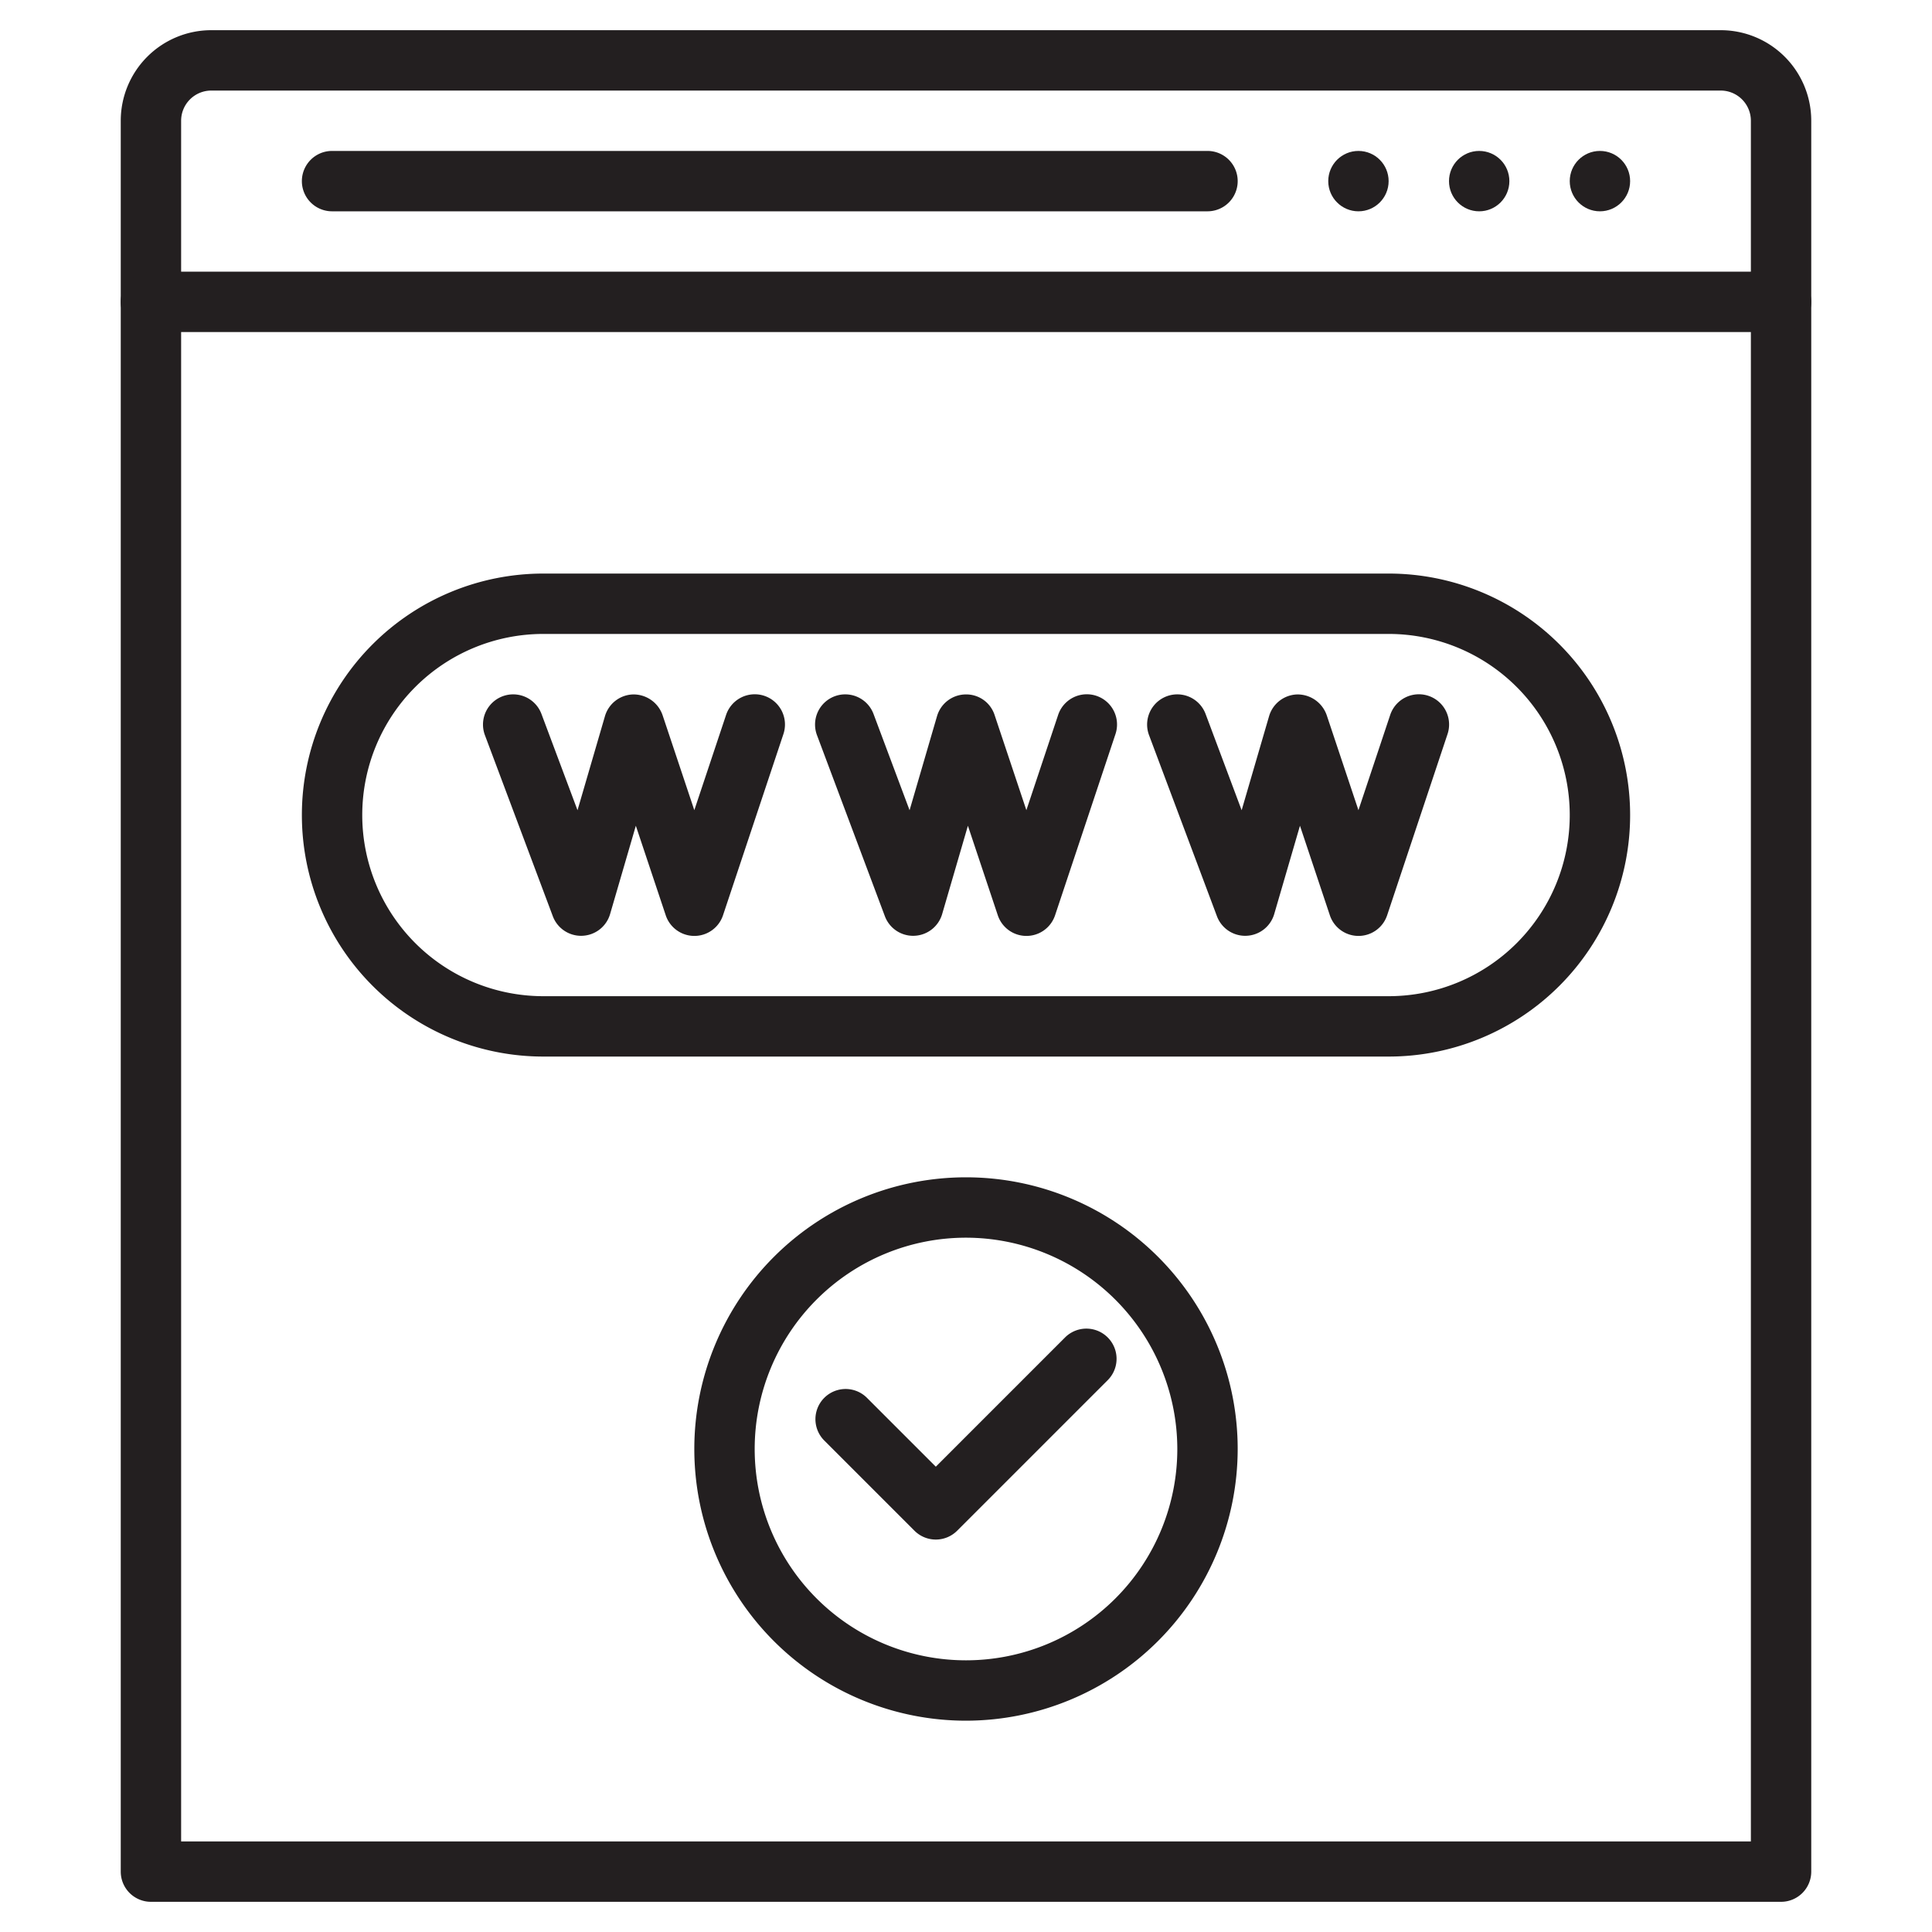
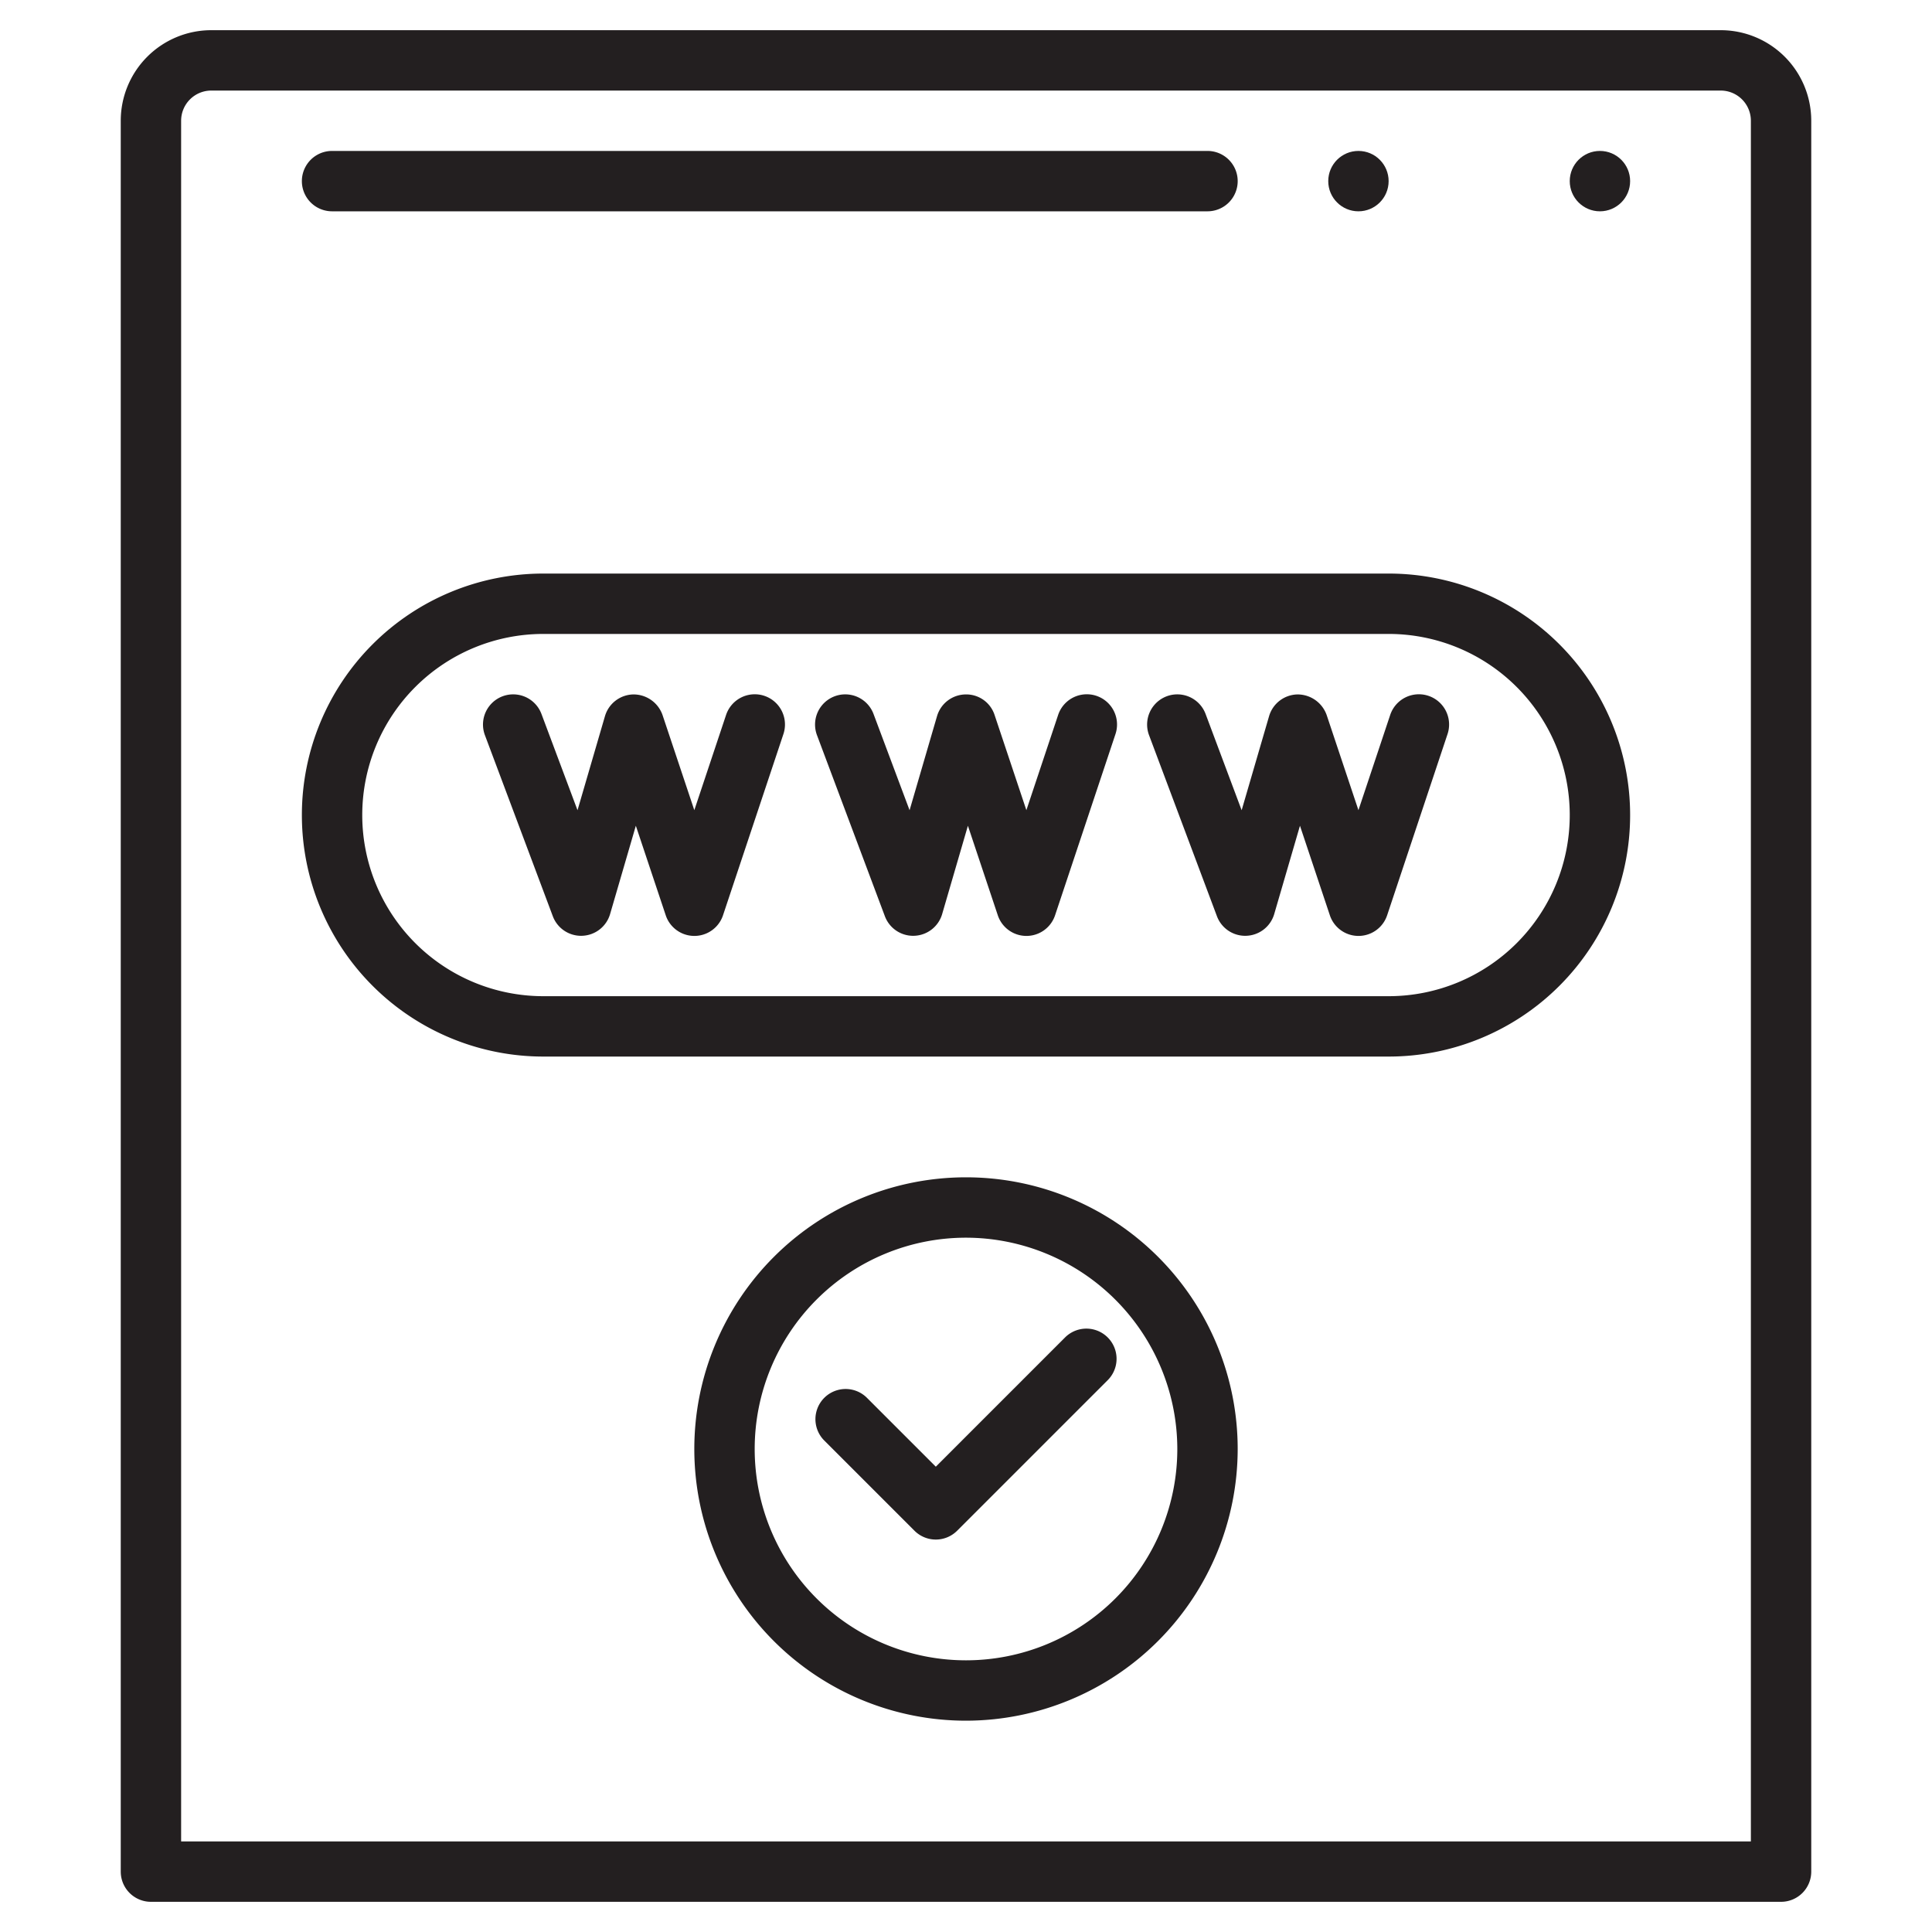
<svg xmlns="http://www.w3.org/2000/svg" height="512" viewBox="0 0 64 64" width="512">
  <g id="Outline_Final" fill="#231f20">
    <path d="m46 35h-28a8 8 0 0 1 0-16h28a8 8 0 0 1 0 16zm-28-14a6 6 0 0 0 0 12h28a6 6 0 0 0 0-12z" />
    <path d="m41.25 31a1 1 0 0 1 -.937-.648l-2.25-6a1 1 0 0 1 1.874-.7l1.194 3.188.909-3.116a1 1 0 0 1 .941-.72 1.023 1.023 0 0 1 .967.684l1.052 3.15 1.052-3.154a1 1 0 1 1 1.9.632l-2 6a1 1 0 0 1 -1.9 0l-.989-2.962-.853 2.926a1 1 0 0 1 -.923.719z" />
    <path d="m30.25 31a1 1 0 0 1 -.937-.648l-2.25-6a1 1 0 0 1 1.874-.7l1.194 3.188.909-3.116a1 1 0 0 1 .941-.72.987.987 0 0 1 .967.684l1.052 3.15 1.052-3.154a1 1 0 1 1 1.9.632l-2 6a1 1 0 0 1 -1.9 0l-.989-2.962-.853 2.926a1 1 0 0 1 -.923.719z" />
    <path d="m19.25 31a1 1 0 0 1 -.937-.648l-2.25-6a1 1 0 0 1 1.874-.7l1.194 3.188.909-3.116a1 1 0 0 1 .941-.72 1.018 1.018 0 0 1 .967.684l1.052 3.15 1.052-3.154a1 1 0 0 1 1.9.632l-2 6a1 1 0 0 1 -1.9 0l-.989-2.962-.853 2.926a1 1 0 0 1 -.923.719z" />
    <path d="m32 57a9 9 0 1 1 9-9 9.01 9.01 0 0 1 -9 9zm0-16a7 7 0 1 0 7 7 7.009 7.009 0 0 0 -7-7z" />
    <path d="m31 51a1 1 0 0 1 -.707-.293l-3-3a1 1 0 0 1 1.414-1.414l2.293 2.293 4.293-4.293a1 1 0 0 1 1.414 1.414l-5 5a1 1 0 0 1 -.707.293z" />
    <path d="m59 63h-54a1 1 0 0 1 -1-1v-58a3 3 0 0 1 3-3h50a3 3 0 0 1 3 3v58a1 1 0 0 1 -1 1zm-53-2h52v-57a1 1 0 0 0 -1-1h-50a1 1 0 0 0 -1 1z" />
    <circle cx="45" cy="6" r="1" />
-     <circle cx="49" cy="6" r="1" />
    <circle cx="53" cy="6" r="1" />
    <path d="m40 7h-29a1 1 0 0 1 0-2h29a1 1 0 0 1 0 2z" />
-     <path d="m59 11h-54a1 1 0 0 1 0-2h54a1 1 0 0 1 0 2z" />
  </g>
</svg>